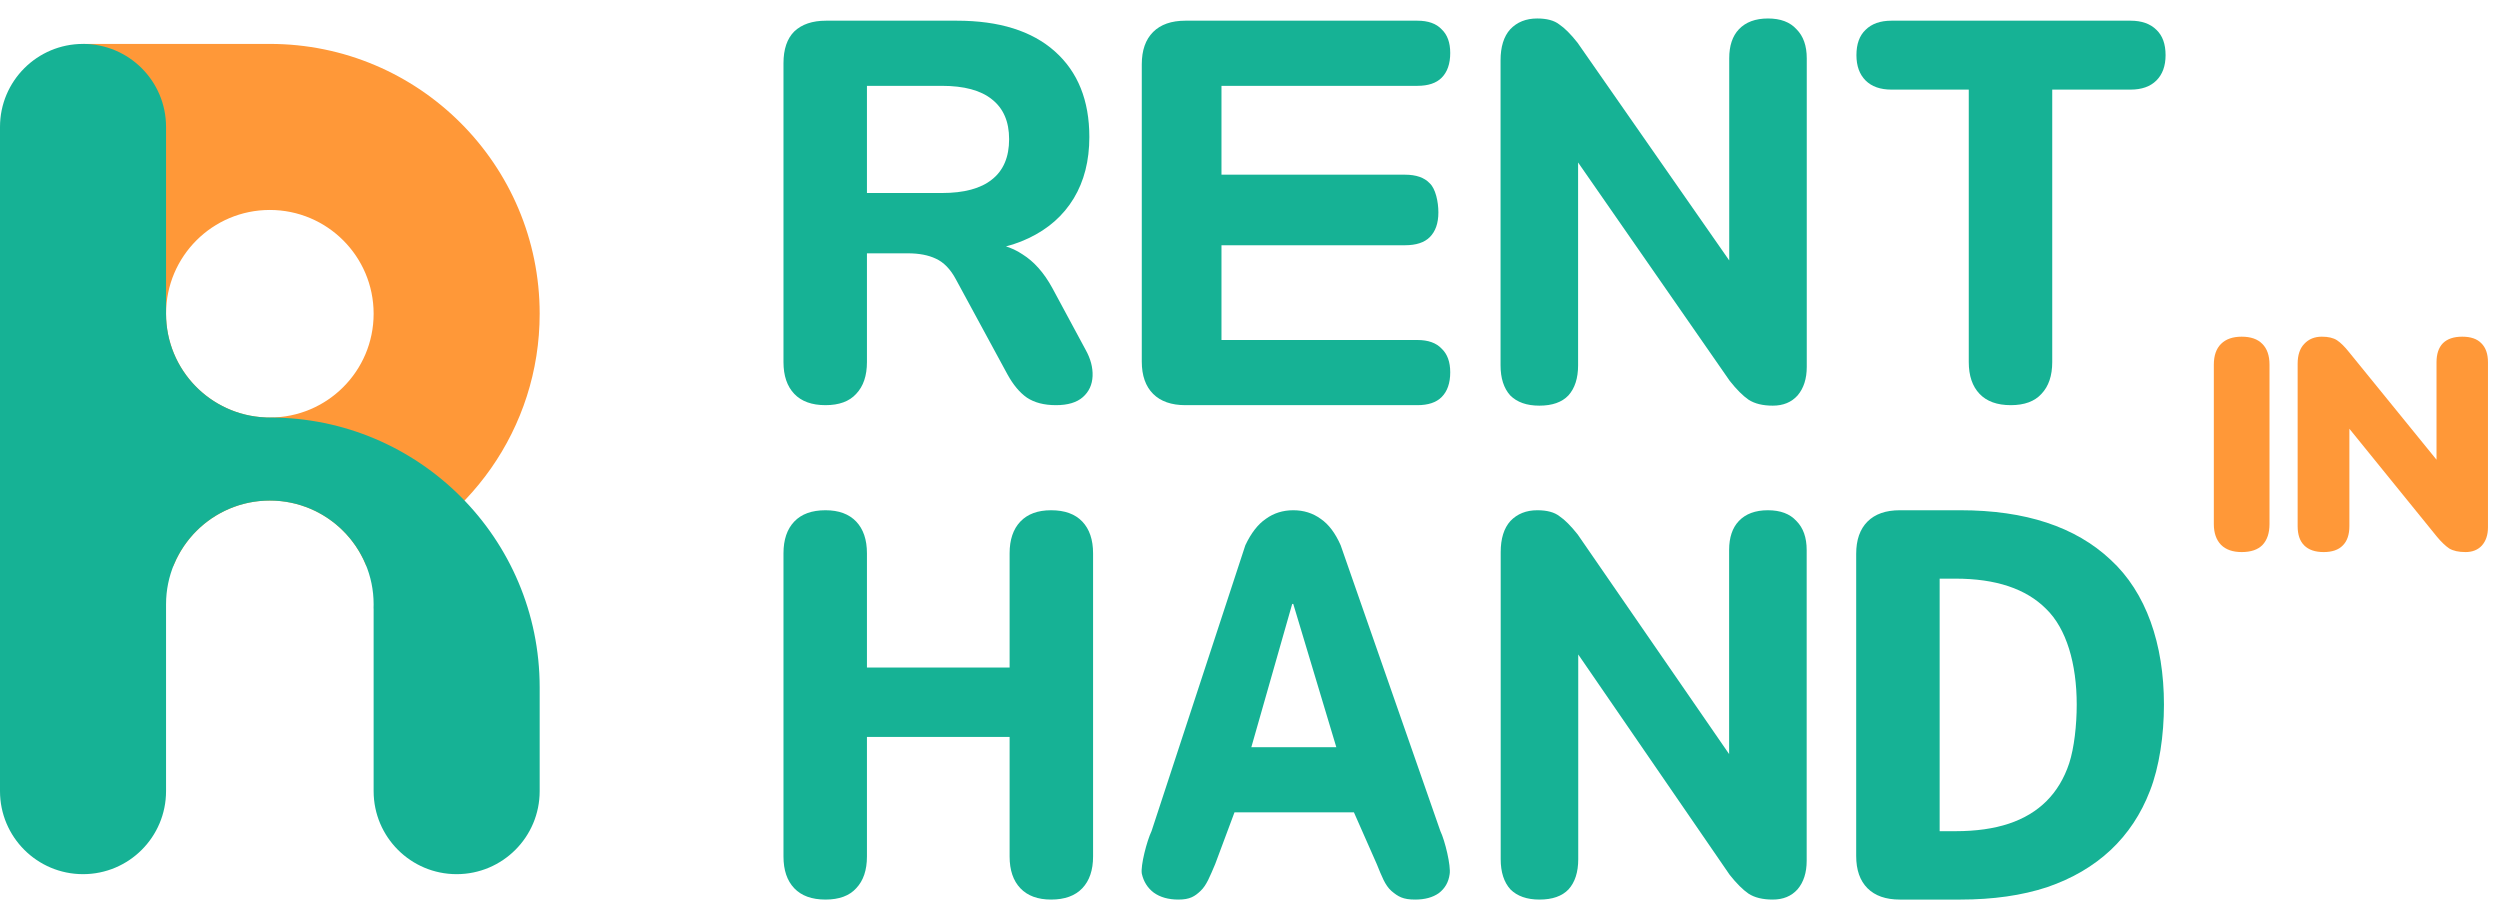
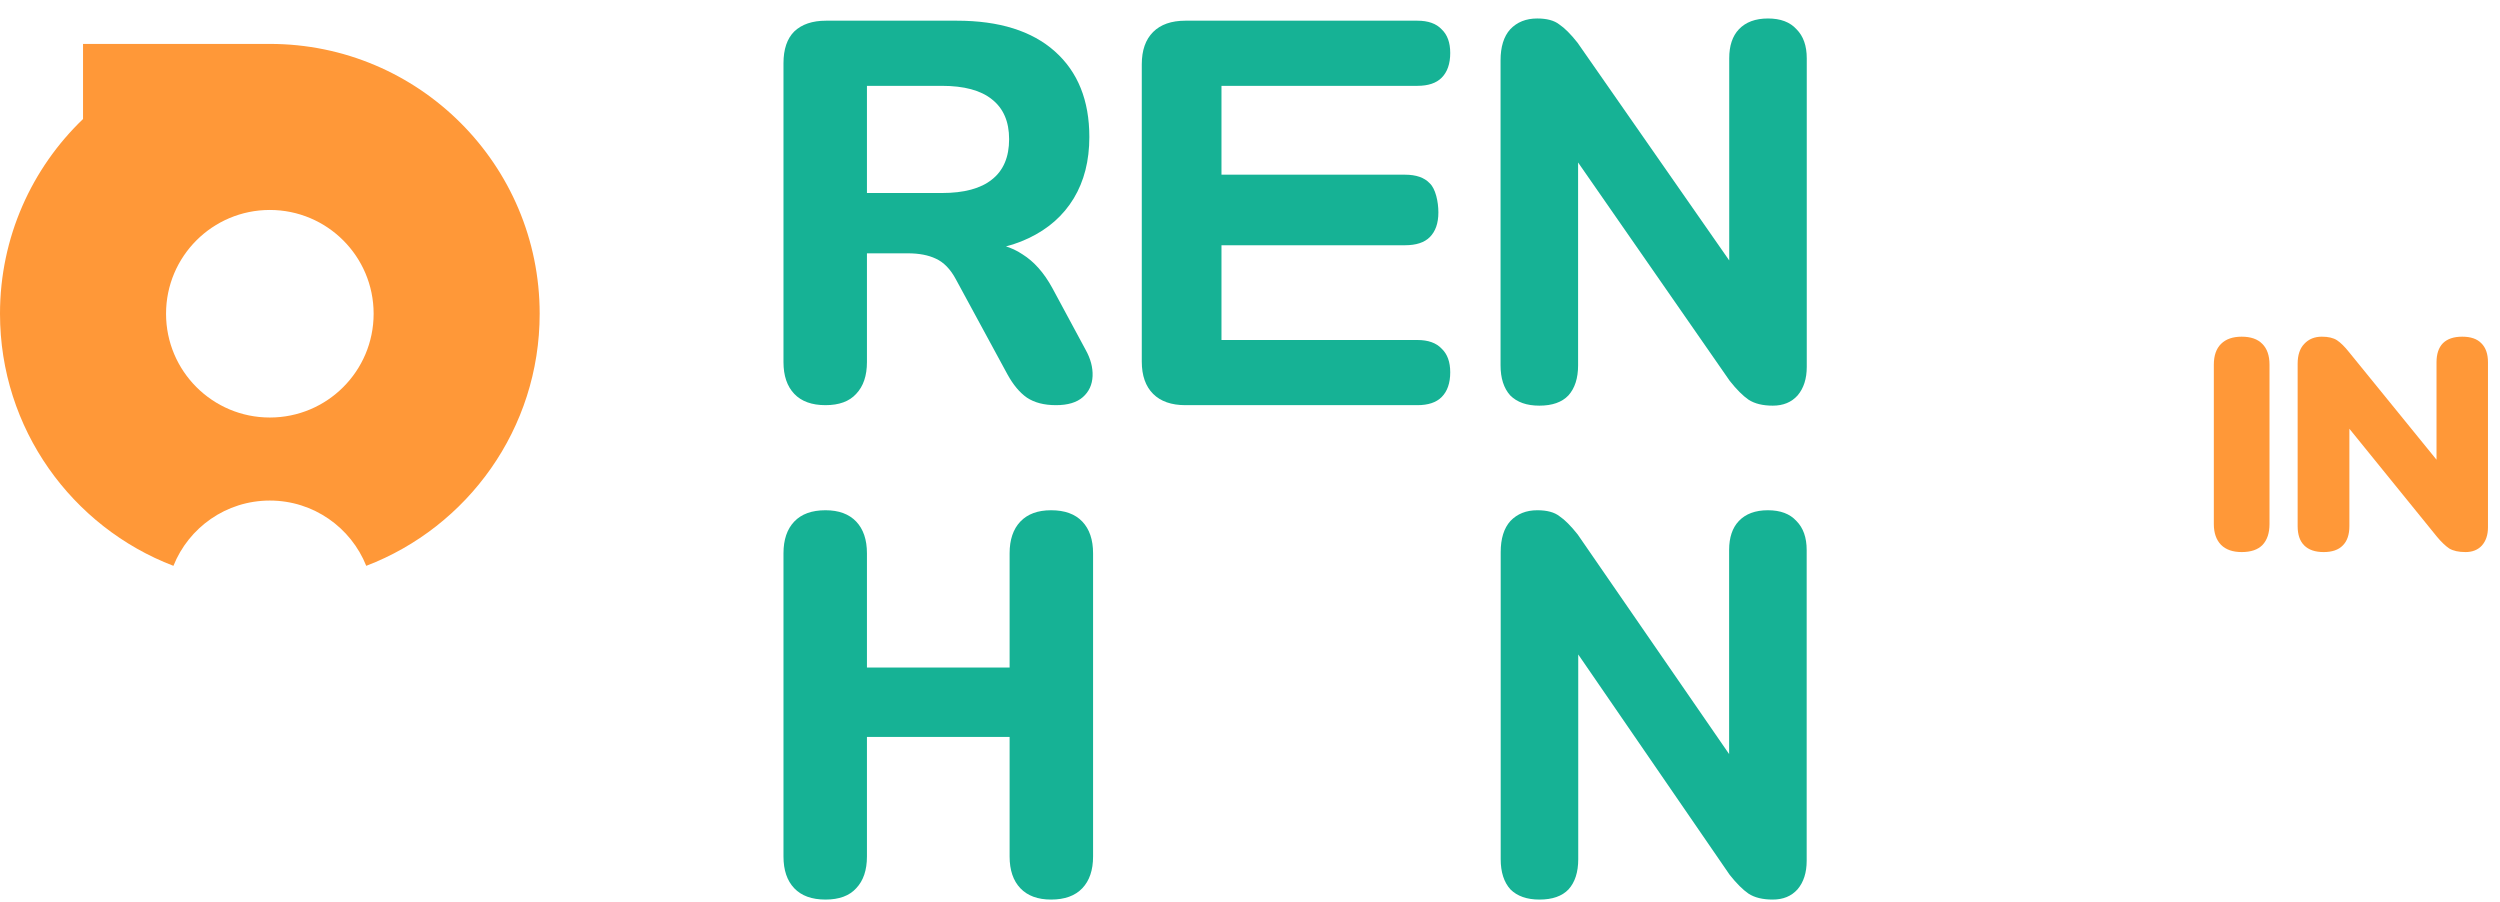
<svg xmlns="http://www.w3.org/2000/svg" width="122" height="44" viewBox="0 0 122 44" fill="none">
  <path d="M40.284 19.772C39.618 19.772 39.11 19.588 38.76 19.22C38.409 18.852 38.234 18.335 38.234 17.67V3.086C38.234 2.402 38.409 1.886 38.76 1.535C39.128 1.185 39.644 1.01 40.31 1.01H46.696C48.763 1.01 50.357 1.509 51.478 2.508C52.599 3.506 53.16 4.899 53.16 6.686C53.16 7.842 52.906 8.841 52.398 9.681C51.89 10.522 51.154 11.171 50.191 11.626C49.245 12.081 48.08 12.309 46.696 12.309L46.906 11.863H47.983C48.719 11.863 49.358 12.046 49.902 12.414C50.462 12.765 50.944 13.308 51.347 14.043L52.976 17.066C53.221 17.503 53.335 17.933 53.318 18.353C53.3 18.773 53.143 19.115 52.845 19.378C52.547 19.641 52.109 19.772 51.531 19.772C50.953 19.772 50.48 19.649 50.112 19.404C49.761 19.159 49.446 18.782 49.166 18.274L46.643 13.623C46.38 13.133 46.056 12.8 45.671 12.624C45.303 12.449 44.848 12.362 44.304 12.362H42.307V17.67C42.307 18.335 42.132 18.852 41.782 19.22C41.449 19.588 40.95 19.772 40.284 19.772ZM42.307 9.419H45.96C47.046 9.419 47.861 9.2 48.404 8.762C48.964 8.324 49.245 7.667 49.245 6.791C49.245 5.932 48.964 5.284 48.404 4.846C47.861 4.408 47.046 4.189 45.96 4.189H42.307V9.419Z" fill="#16B295" />
  <path d="M57.847 19.772C57.164 19.772 56.639 19.588 56.271 19.22C55.903 18.852 55.719 18.327 55.719 17.644V3.138C55.719 2.455 55.903 1.929 56.271 1.562C56.639 1.194 57.164 1.01 57.847 1.01H69.168C69.694 1.01 70.088 1.15 70.351 1.43C70.631 1.693 70.771 2.078 70.771 2.586C70.771 3.112 70.631 3.515 70.351 3.795C70.088 4.058 69.694 4.189 69.168 4.189H59.608V8.525H68.564C69.107 8.525 69.51 8.665 69.772 8.946C70.053 9.208 70.193 9.839 70.193 10.365C70.193 10.89 70.053 11.293 69.772 11.573C69.51 11.836 69.107 11.968 68.564 11.968H59.608V16.592H69.168C69.694 16.592 70.088 16.733 70.351 17.013C70.631 17.276 70.771 17.661 70.771 18.169C70.771 18.695 70.631 19.098 70.351 19.378C70.088 19.641 69.694 19.772 69.168 19.772H57.847Z" fill="#16B295" />
  <path d="M75.119 19.796C74.505 19.796 74.032 19.63 73.7 19.297C73.384 18.946 73.227 18.456 73.227 17.825V2.952C73.227 2.286 73.384 1.778 73.7 1.428C74.032 1.078 74.471 0.902 75.014 0.902C75.486 0.902 75.846 0.999 76.091 1.191C76.354 1.367 76.652 1.664 76.984 2.085L85.095 13.726H84.386V2.847C84.386 2.234 84.543 1.761 84.859 1.428C85.192 1.078 85.665 0.902 86.278 0.902C86.891 0.902 87.355 1.078 87.67 1.428C88.003 1.761 88.17 2.234 88.17 2.847V17.904C88.17 18.482 88.021 18.946 87.723 19.297C87.425 19.63 87.022 19.796 86.514 19.796C86.024 19.796 85.63 19.7 85.332 19.507C85.051 19.314 84.745 19.008 84.412 18.587L76.328 6.946H77.011V17.825C77.011 18.456 76.853 18.946 76.538 19.297C76.222 19.63 75.749 19.796 75.119 19.796Z" fill="#16B295" />
-   <path d="M98.126 19.772C97.46 19.772 96.952 19.588 96.602 19.22C96.251 18.852 96.076 18.335 96.076 17.67V4.373H92.302C91.759 4.373 91.338 4.224 91.04 3.927C90.743 3.629 90.594 3.217 90.594 2.692C90.594 2.148 90.743 1.737 91.04 1.456C91.338 1.159 91.759 1.01 92.302 1.01H103.971C104.515 1.01 104.935 1.159 105.233 1.456C105.531 1.737 105.68 2.148 105.68 2.692C105.68 3.217 105.531 3.629 105.233 3.927C104.935 4.224 104.515 4.373 103.971 4.373H100.149V17.67C100.149 18.335 99.974 18.852 99.624 19.22C99.291 19.588 98.792 19.772 98.126 19.772Z" fill="#16B295" />
  <path d="M40.284 43.899C39.618 43.899 39.11 43.715 38.76 43.347C38.409 42.98 38.234 42.463 38.234 41.797V27.003C38.234 26.337 38.409 25.82 38.76 25.452C39.11 25.084 39.618 24.9 40.284 24.9C40.932 24.9 41.431 25.084 41.782 25.452C42.132 25.82 42.307 26.337 42.307 27.003V32.574H49.269V27.003C49.269 26.337 49.444 25.82 49.794 25.452C50.145 25.084 50.644 24.9 51.292 24.9C51.958 24.9 52.466 25.084 52.816 25.452C53.166 25.82 53.342 26.337 53.342 27.003V41.797C53.342 42.462 53.166 42.979 52.816 43.347C52.466 43.715 51.958 43.899 51.292 43.899C50.644 43.899 50.145 43.715 49.794 43.347C49.444 42.979 49.269 42.462 49.269 41.797V35.963H42.307V41.797C42.307 42.463 42.132 42.98 41.782 43.347C41.449 43.715 40.95 43.899 40.284 43.899Z" fill="#16B295" />
-   <path d="M57.508 43.899C57.017 43.899 56.614 43.785 56.299 43.557C56.001 43.33 55.808 43.023 55.721 42.638C55.651 42.252 55.968 41.03 56.196 40.557L60.773 26.608C61.054 26.013 61.386 25.584 61.772 25.321C62.157 25.041 62.604 24.9 63.112 24.9C63.62 24.9 64.067 25.041 64.452 25.321C64.838 25.584 65.162 26.013 65.424 26.608L70.29 40.557C70.518 41.03 70.812 42.261 70.742 42.664C70.69 43.05 70.514 43.356 70.216 43.584C69.919 43.794 69.533 43.899 69.06 43.899C68.465 43.899 68.234 43.759 67.902 43.479C67.586 43.198 67.43 42.761 67.185 42.165L65.632 38.646L67.596 39.642H58.697L60.615 38.646L59.302 42.165C59.039 42.778 58.883 43.198 58.585 43.479C58.305 43.742 58.068 43.899 57.508 43.899ZM63.059 29.473L60.773 37.487L60.064 36.463H66.23L65.52 37.487L63.112 29.473H63.059Z" fill="#16B295" />
  <path d="M75.126 43.899C74.513 43.899 74.04 43.733 73.707 43.4C73.392 43.05 73.234 42.559 73.234 41.928V26.95C73.234 26.284 73.392 25.776 73.707 25.426C74.04 25.076 74.478 24.9 75.021 24.9C75.494 24.9 75.853 24.997 76.099 25.189C76.362 25.365 76.659 25.663 76.992 26.083L85.091 37.829H84.381V26.845C84.381 26.232 84.539 25.759 84.855 25.426C85.187 25.076 85.66 24.9 86.273 24.9C86.887 24.9 87.351 25.076 87.666 25.426C87.999 25.759 88.166 26.232 88.166 26.845V42.007C88.166 42.585 88.017 43.05 87.719 43.4C87.421 43.733 87.018 43.899 86.51 43.899C86.019 43.899 85.625 43.803 85.328 43.61C85.047 43.417 84.741 43.111 84.408 42.691L76.335 30.944H77.018V41.928C77.018 42.559 76.861 43.05 76.546 43.4C76.23 43.733 75.757 43.899 75.126 43.899Z" fill="#16B295" />
-   <path d="M92.711 43.899C92.027 43.899 91.502 43.715 91.134 43.347C90.766 42.98 90.582 42.454 90.582 41.771V27.029C90.582 26.346 90.766 25.82 91.134 25.452C91.502 25.084 92.027 24.9 92.711 24.9H95.668C98.839 24.9 101.283 25.706 102.999 27.318C104.734 28.912 105.601 31.426 105.601 34.387C105.601 35.876 105.373 37.435 104.918 38.591C104.48 39.73 103.84 40.693 102.999 41.482C102.158 42.27 101.125 42.874 99.898 43.295C98.672 43.698 97.262 43.899 95.668 43.899H92.711ZM94.655 40.562H95.431C96.43 40.562 97.297 40.439 98.033 40.194C98.769 39.949 99.382 39.581 99.872 39.09C100.363 38.6 100.731 37.987 100.976 37.251C101.221 36.498 101.344 35.385 101.344 34.387C101.344 32.389 100.845 30.673 99.846 29.709C98.865 28.728 97.394 28.238 95.431 28.238H94.655V40.562Z" fill="#16B295" />
  <path d="M109.394 26.941C108.961 26.941 108.626 26.825 108.39 26.592C108.153 26.35 108.035 26.01 108.035 25.574V17.796C108.035 17.351 108.153 17.011 108.39 16.779C108.626 16.546 108.961 16.43 109.394 16.43C109.836 16.43 110.171 16.546 110.398 16.779C110.634 17.011 110.752 17.351 110.752 17.796V25.574C110.752 26.01 110.639 26.35 110.412 26.592C110.186 26.825 109.846 26.941 109.394 26.941Z" fill="#FF9838" />
  <path d="M113.395 26.941C112.981 26.941 112.667 26.834 112.45 26.621C112.233 26.408 112.125 26.093 112.125 25.676V17.753C112.125 17.326 112.233 17.002 112.45 16.779C112.667 16.546 112.952 16.43 113.306 16.43C113.621 16.43 113.867 16.488 114.045 16.604C114.222 16.721 114.419 16.914 114.635 17.186L119.316 22.943H118.902V17.68C118.902 17.273 119.006 16.963 119.213 16.75C119.429 16.536 119.744 16.43 120.158 16.43C120.571 16.43 120.881 16.536 121.088 16.75C121.305 16.963 121.413 17.273 121.413 17.68V25.734C121.413 26.102 121.314 26.398 121.117 26.621C120.921 26.834 120.655 26.941 120.32 26.941C119.985 26.941 119.719 26.883 119.523 26.766C119.336 26.64 119.134 26.447 118.917 26.185L114.236 20.413H114.65V25.676C114.65 26.093 114.542 26.408 114.325 26.621C114.118 26.834 113.808 26.941 113.395 26.941Z" fill="#FF9838" />
  <path fill-rule="evenodd" clip-rule="evenodd" d="M8.463 27.613C9.209 25.746 11.034 24.427 13.168 24.427C15.301 24.427 17.127 25.746 17.873 27.613C22.822 25.719 26.336 20.925 26.336 15.31C26.336 8.038 20.44 2.143 13.168 2.143C13.1 2.143 13.033 2.143 12.965 2.144V2.143H4.052V5.809C1.554 8.205 0 11.576 0 15.31C0 20.925 3.514 25.719 8.463 27.613ZM13.168 20.375C15.965 20.375 18.233 18.108 18.233 15.31C18.233 12.513 15.965 10.246 13.168 10.246C10.371 10.246 8.103 12.513 8.103 15.31C8.103 18.108 10.371 20.375 13.168 20.375Z" fill="#FF9838" />
-   <path d="M4.052 2.143C6.289 2.143 8.103 3.957 8.103 6.194V15.31C8.103 18.04 10.262 20.265 12.965 20.371V20.375H13.168C20.44 20.375 26.336 26.271 26.336 33.543V38.608C26.336 40.845 24.522 42.659 22.284 42.659C20.047 42.659 18.233 40.845 18.233 38.608V29.694H18.229C18.231 29.627 18.233 29.559 18.233 29.491C18.233 26.694 15.965 24.427 13.168 24.427C10.371 24.427 8.103 26.694 8.103 29.491V38.608C8.103 40.845 6.289 42.659 4.052 42.659C1.814 42.659 -3.09116e-06 40.845 0 38.608V6.194C0 3.957 1.814 2.143 4.052 2.143Z" fill="#16B295" />
</svg>